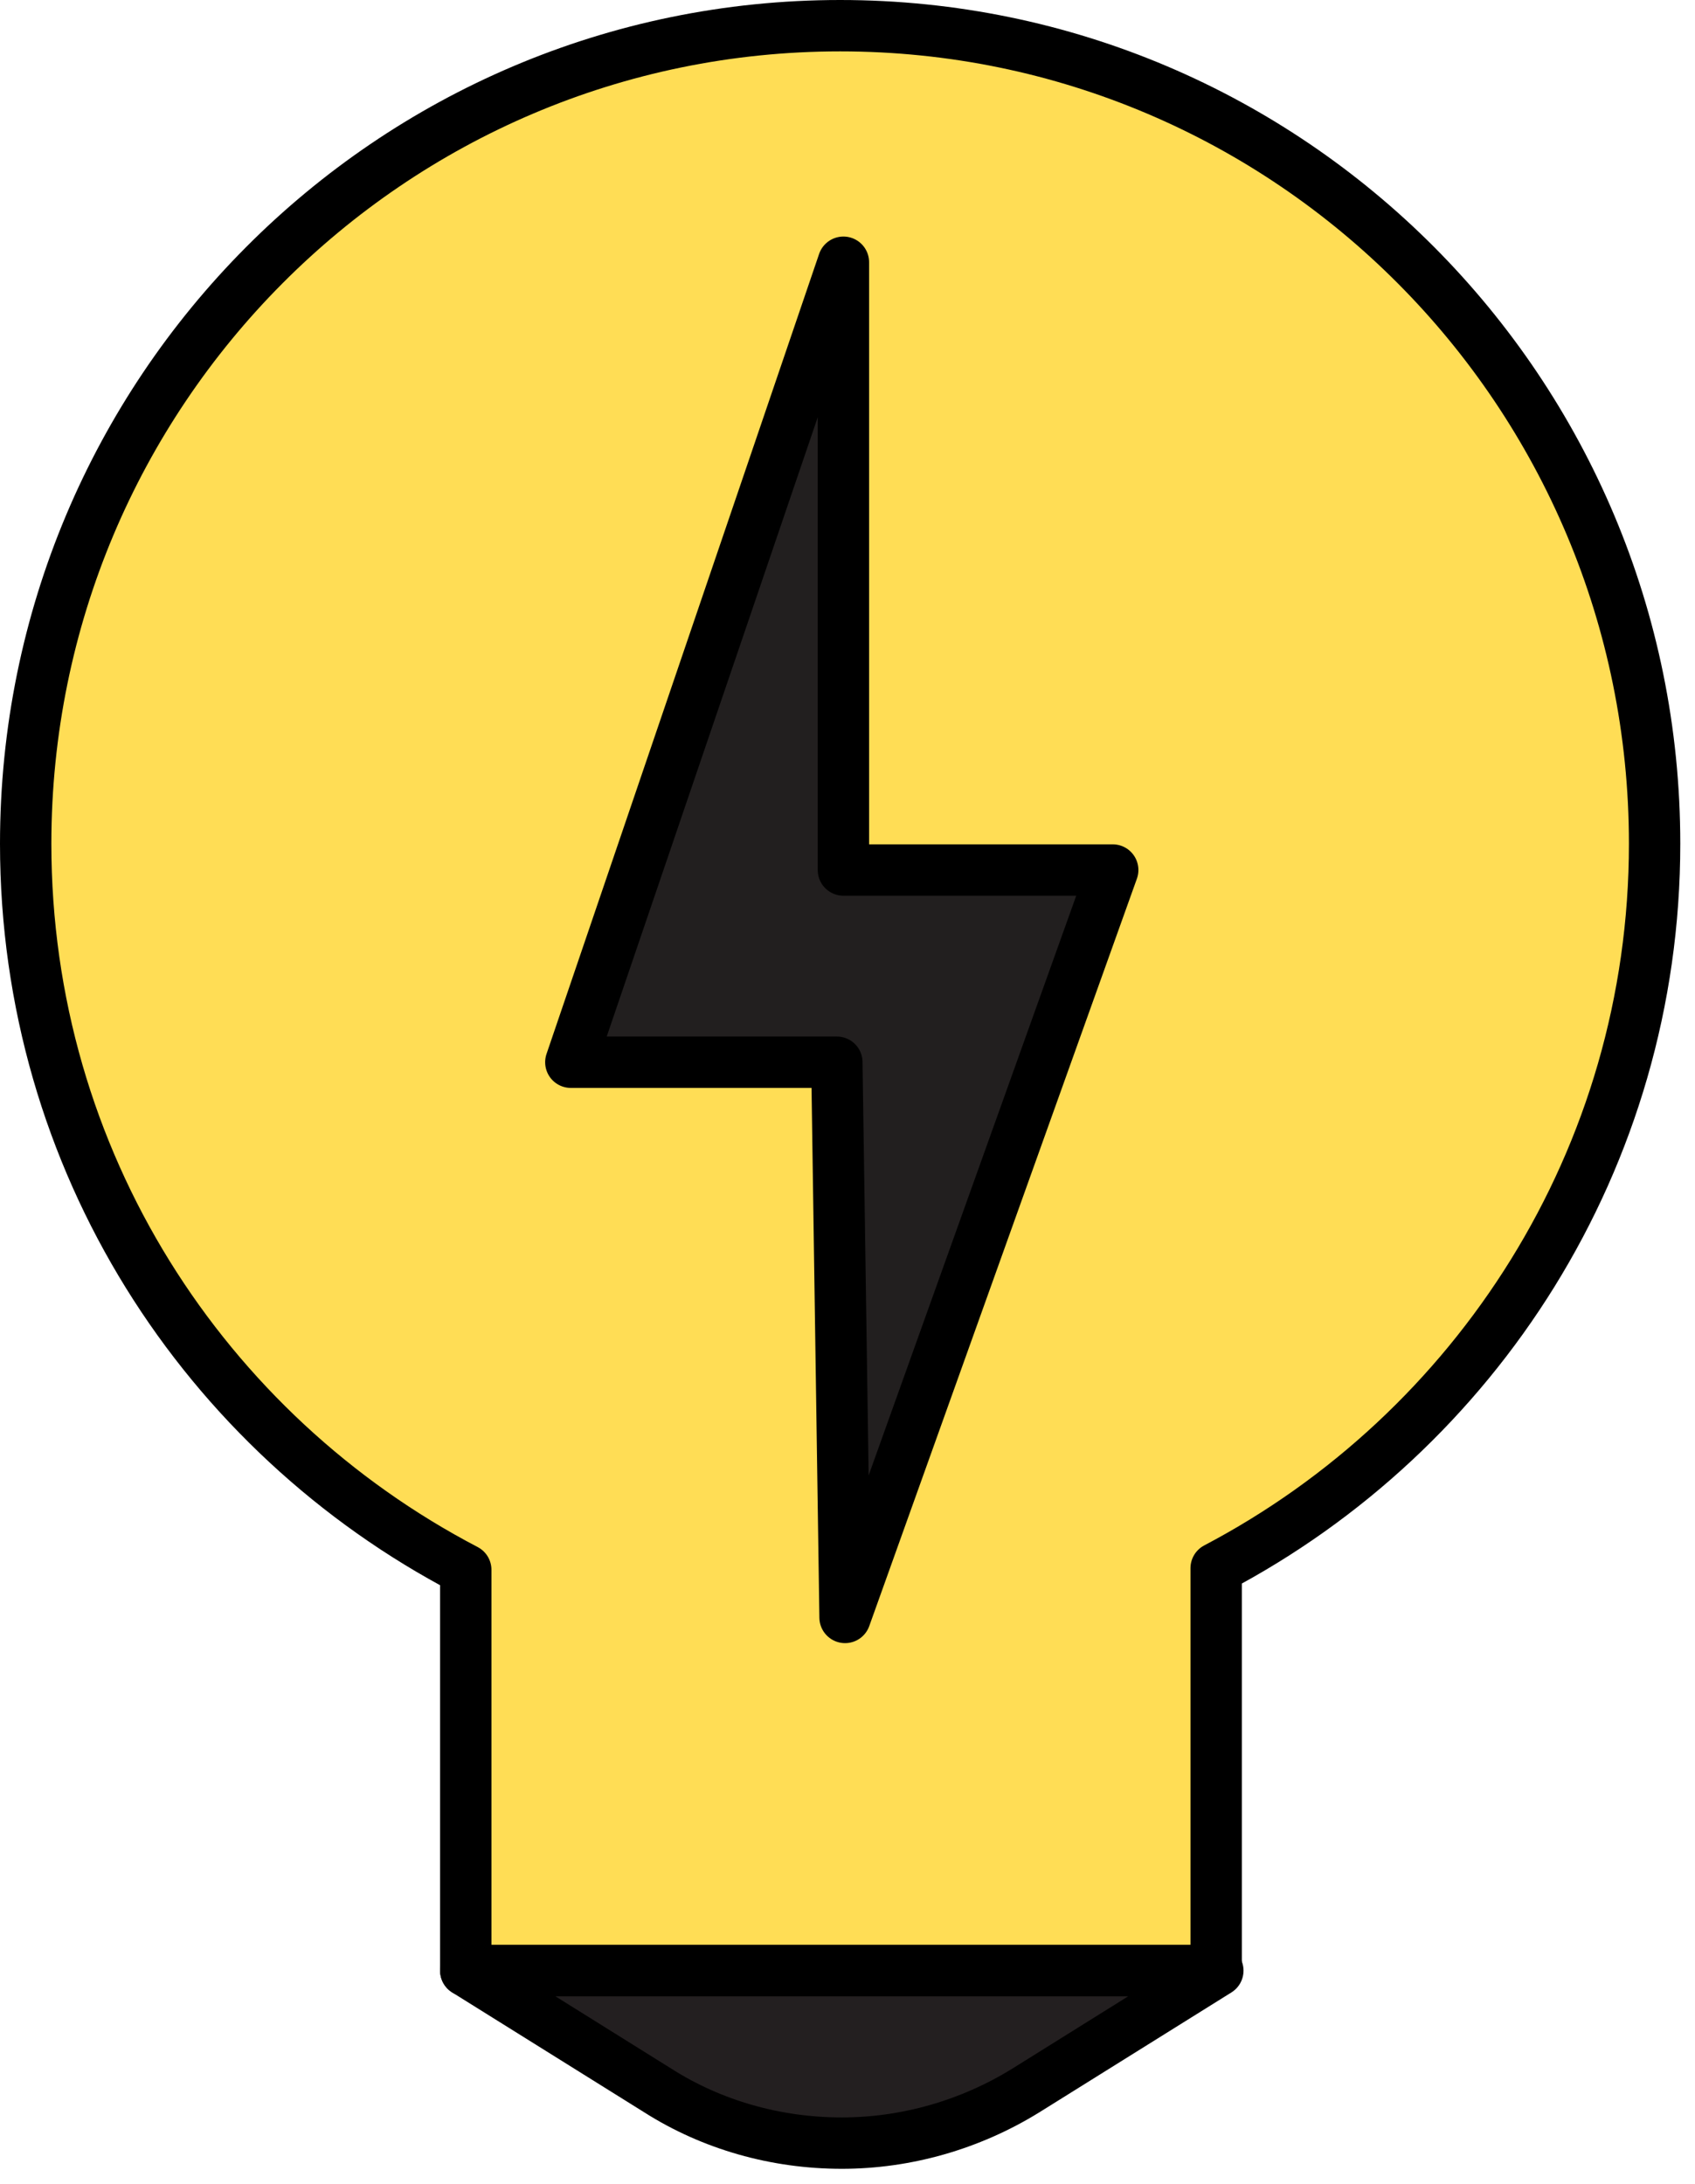
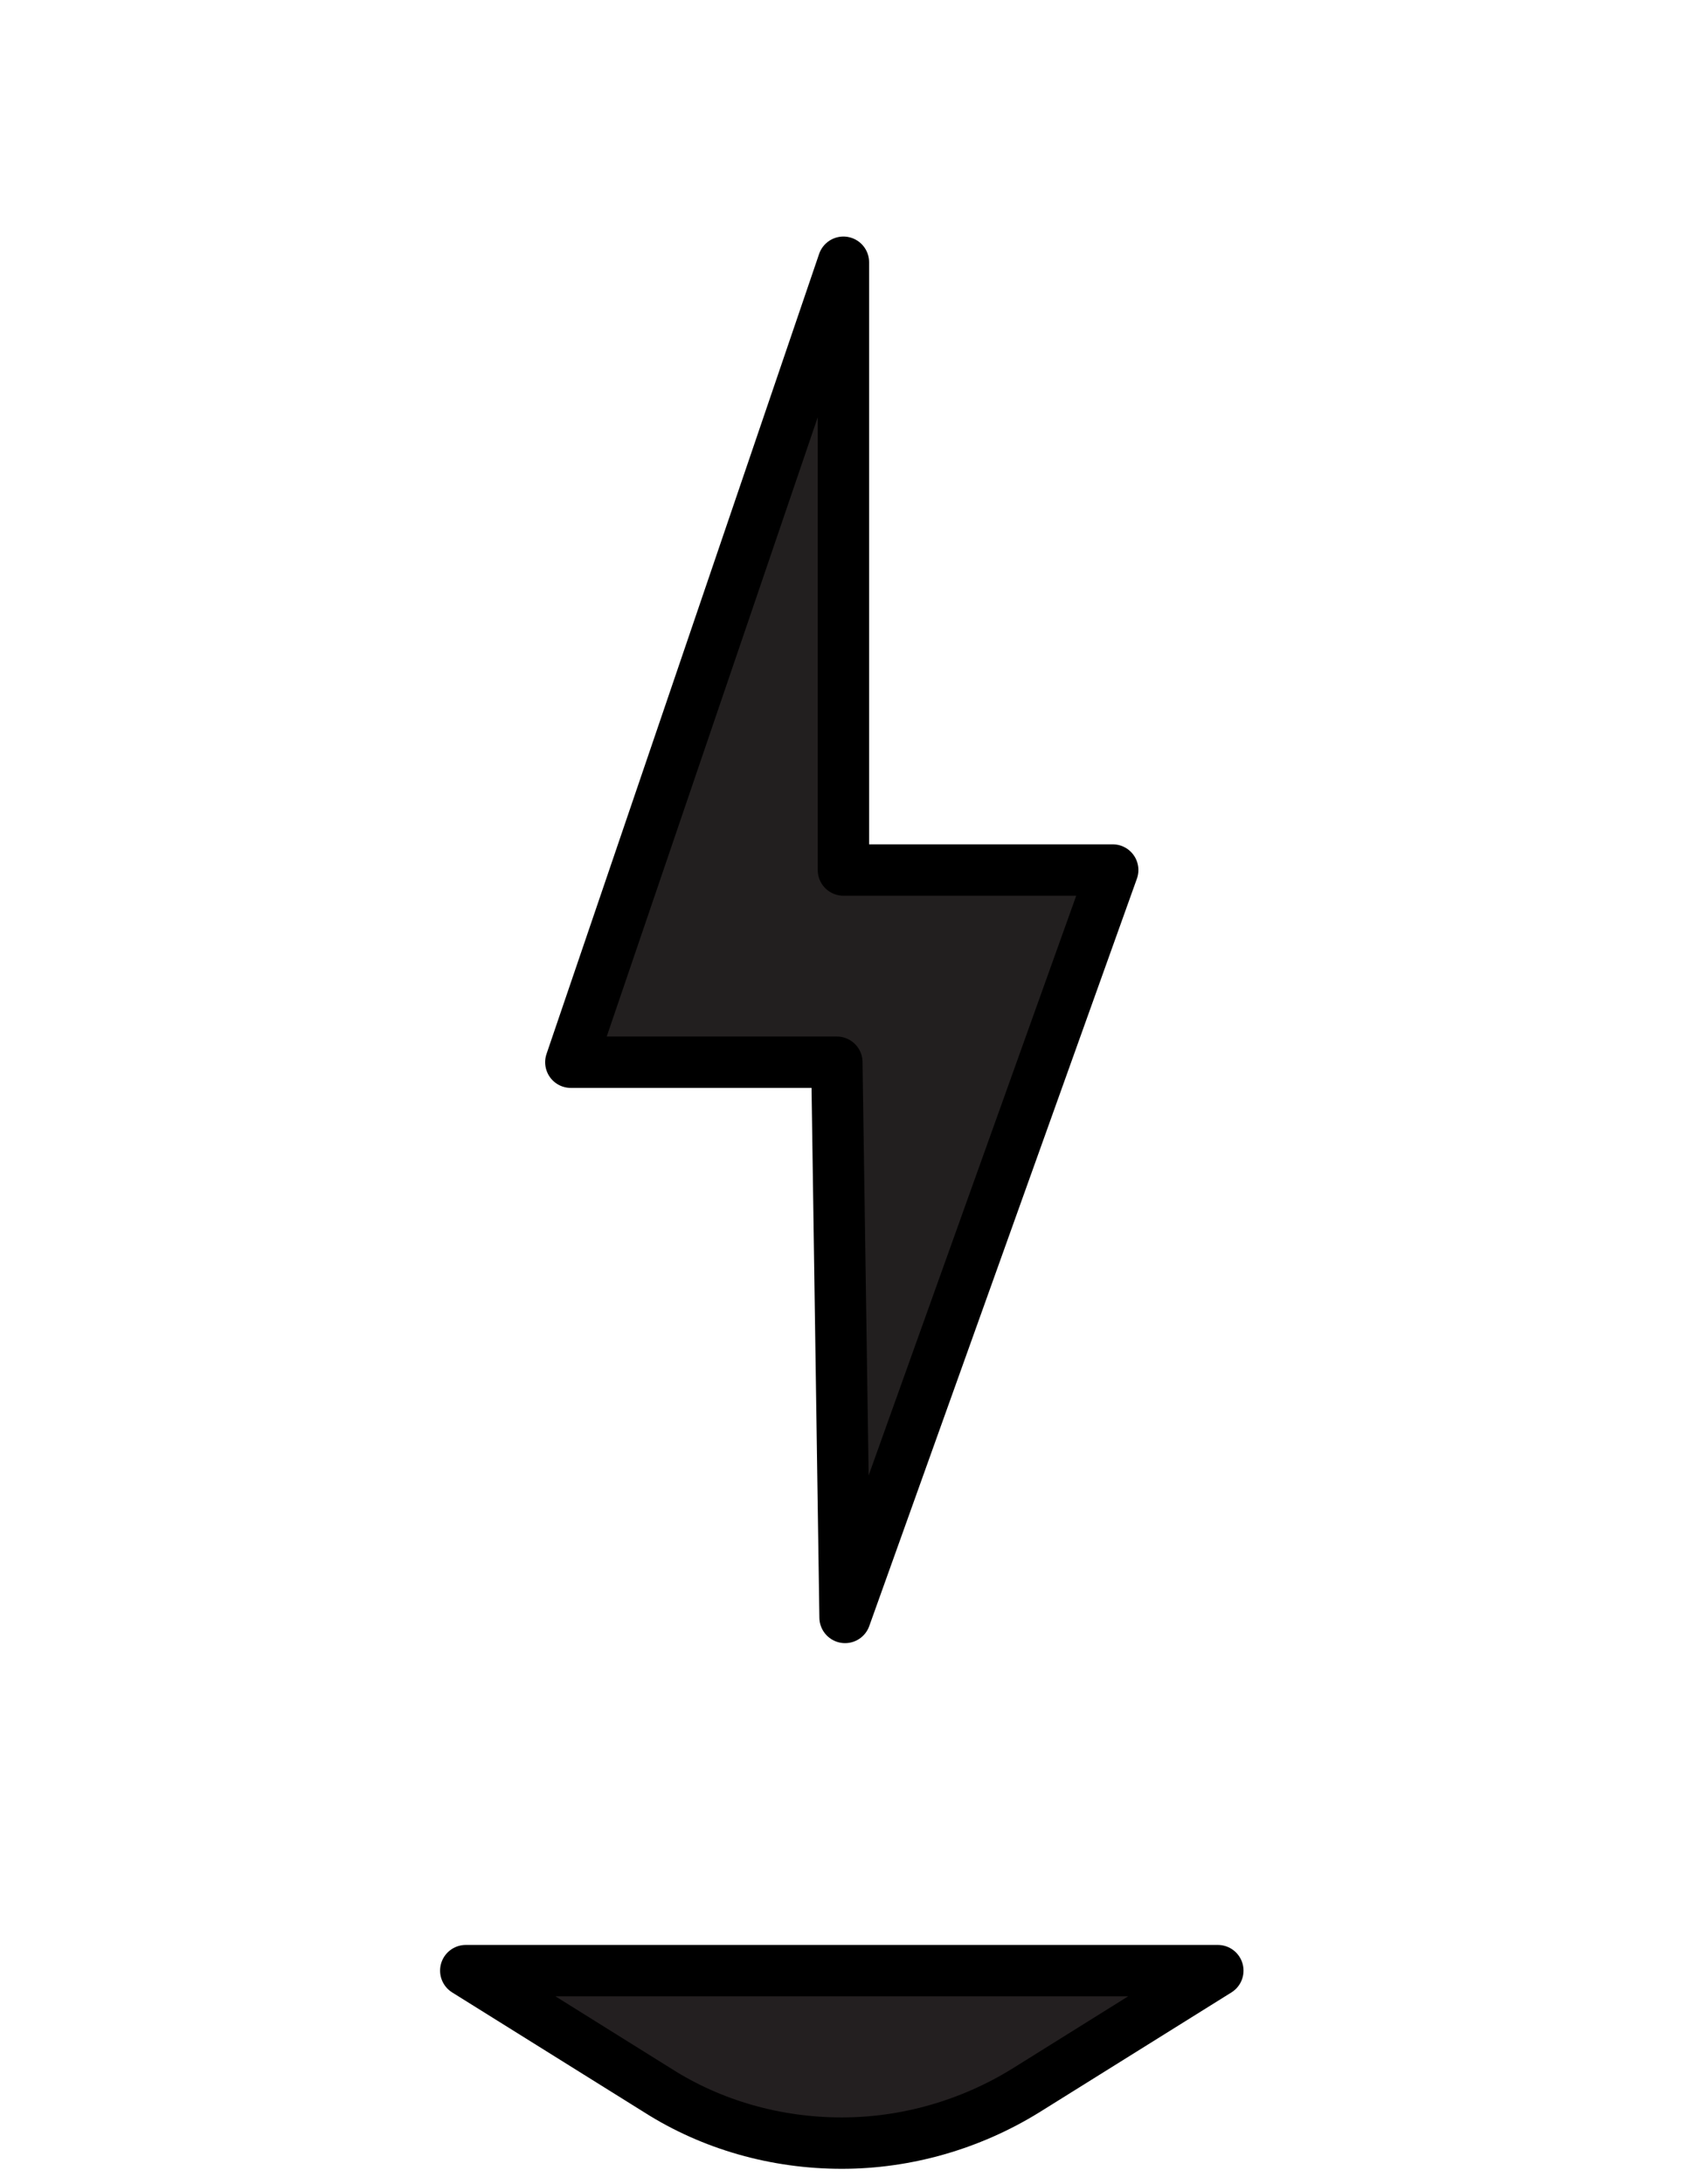
<svg xmlns="http://www.w3.org/2000/svg" width="66" height="85" viewBox="0 0 66 85" fill="none">
-   <path d="M64.427 32.841C64.427 15.258 50.233 1 32.714 1C15.194 1 1 15.258 1 32.841C1 45.182 7.969 55.795 18.136 61.102V76.703H47.355V61.038C57.458 55.731 64.427 45.118 64.427 32.841Z" fill="#FFDD55" stroke="black" stroke-width="2" stroke-miterlimit="10" stroke-linecap="round" stroke-linejoin="round" />
  <path d="M18.136 76.703L25.617 81.371C27.727 82.713 30.22 83.417 32.778 83.417C35.271 83.417 37.765 82.713 39.939 81.371L47.42 76.703H18.136Z" fill="#231F20" stroke="black" stroke-width="2" stroke-miterlimit="10" stroke-linecap="round" stroke-linejoin="round" />
  <path d="M32.841 10.207L22.227 41.345H32.585L32.905 62.956L43.327 33.864H32.841V10.207Z" fill="#221F1F" stroke="black" stroke-width="2" stroke-miterlimit="10" stroke-linecap="round" stroke-linejoin="round" />
</svg>